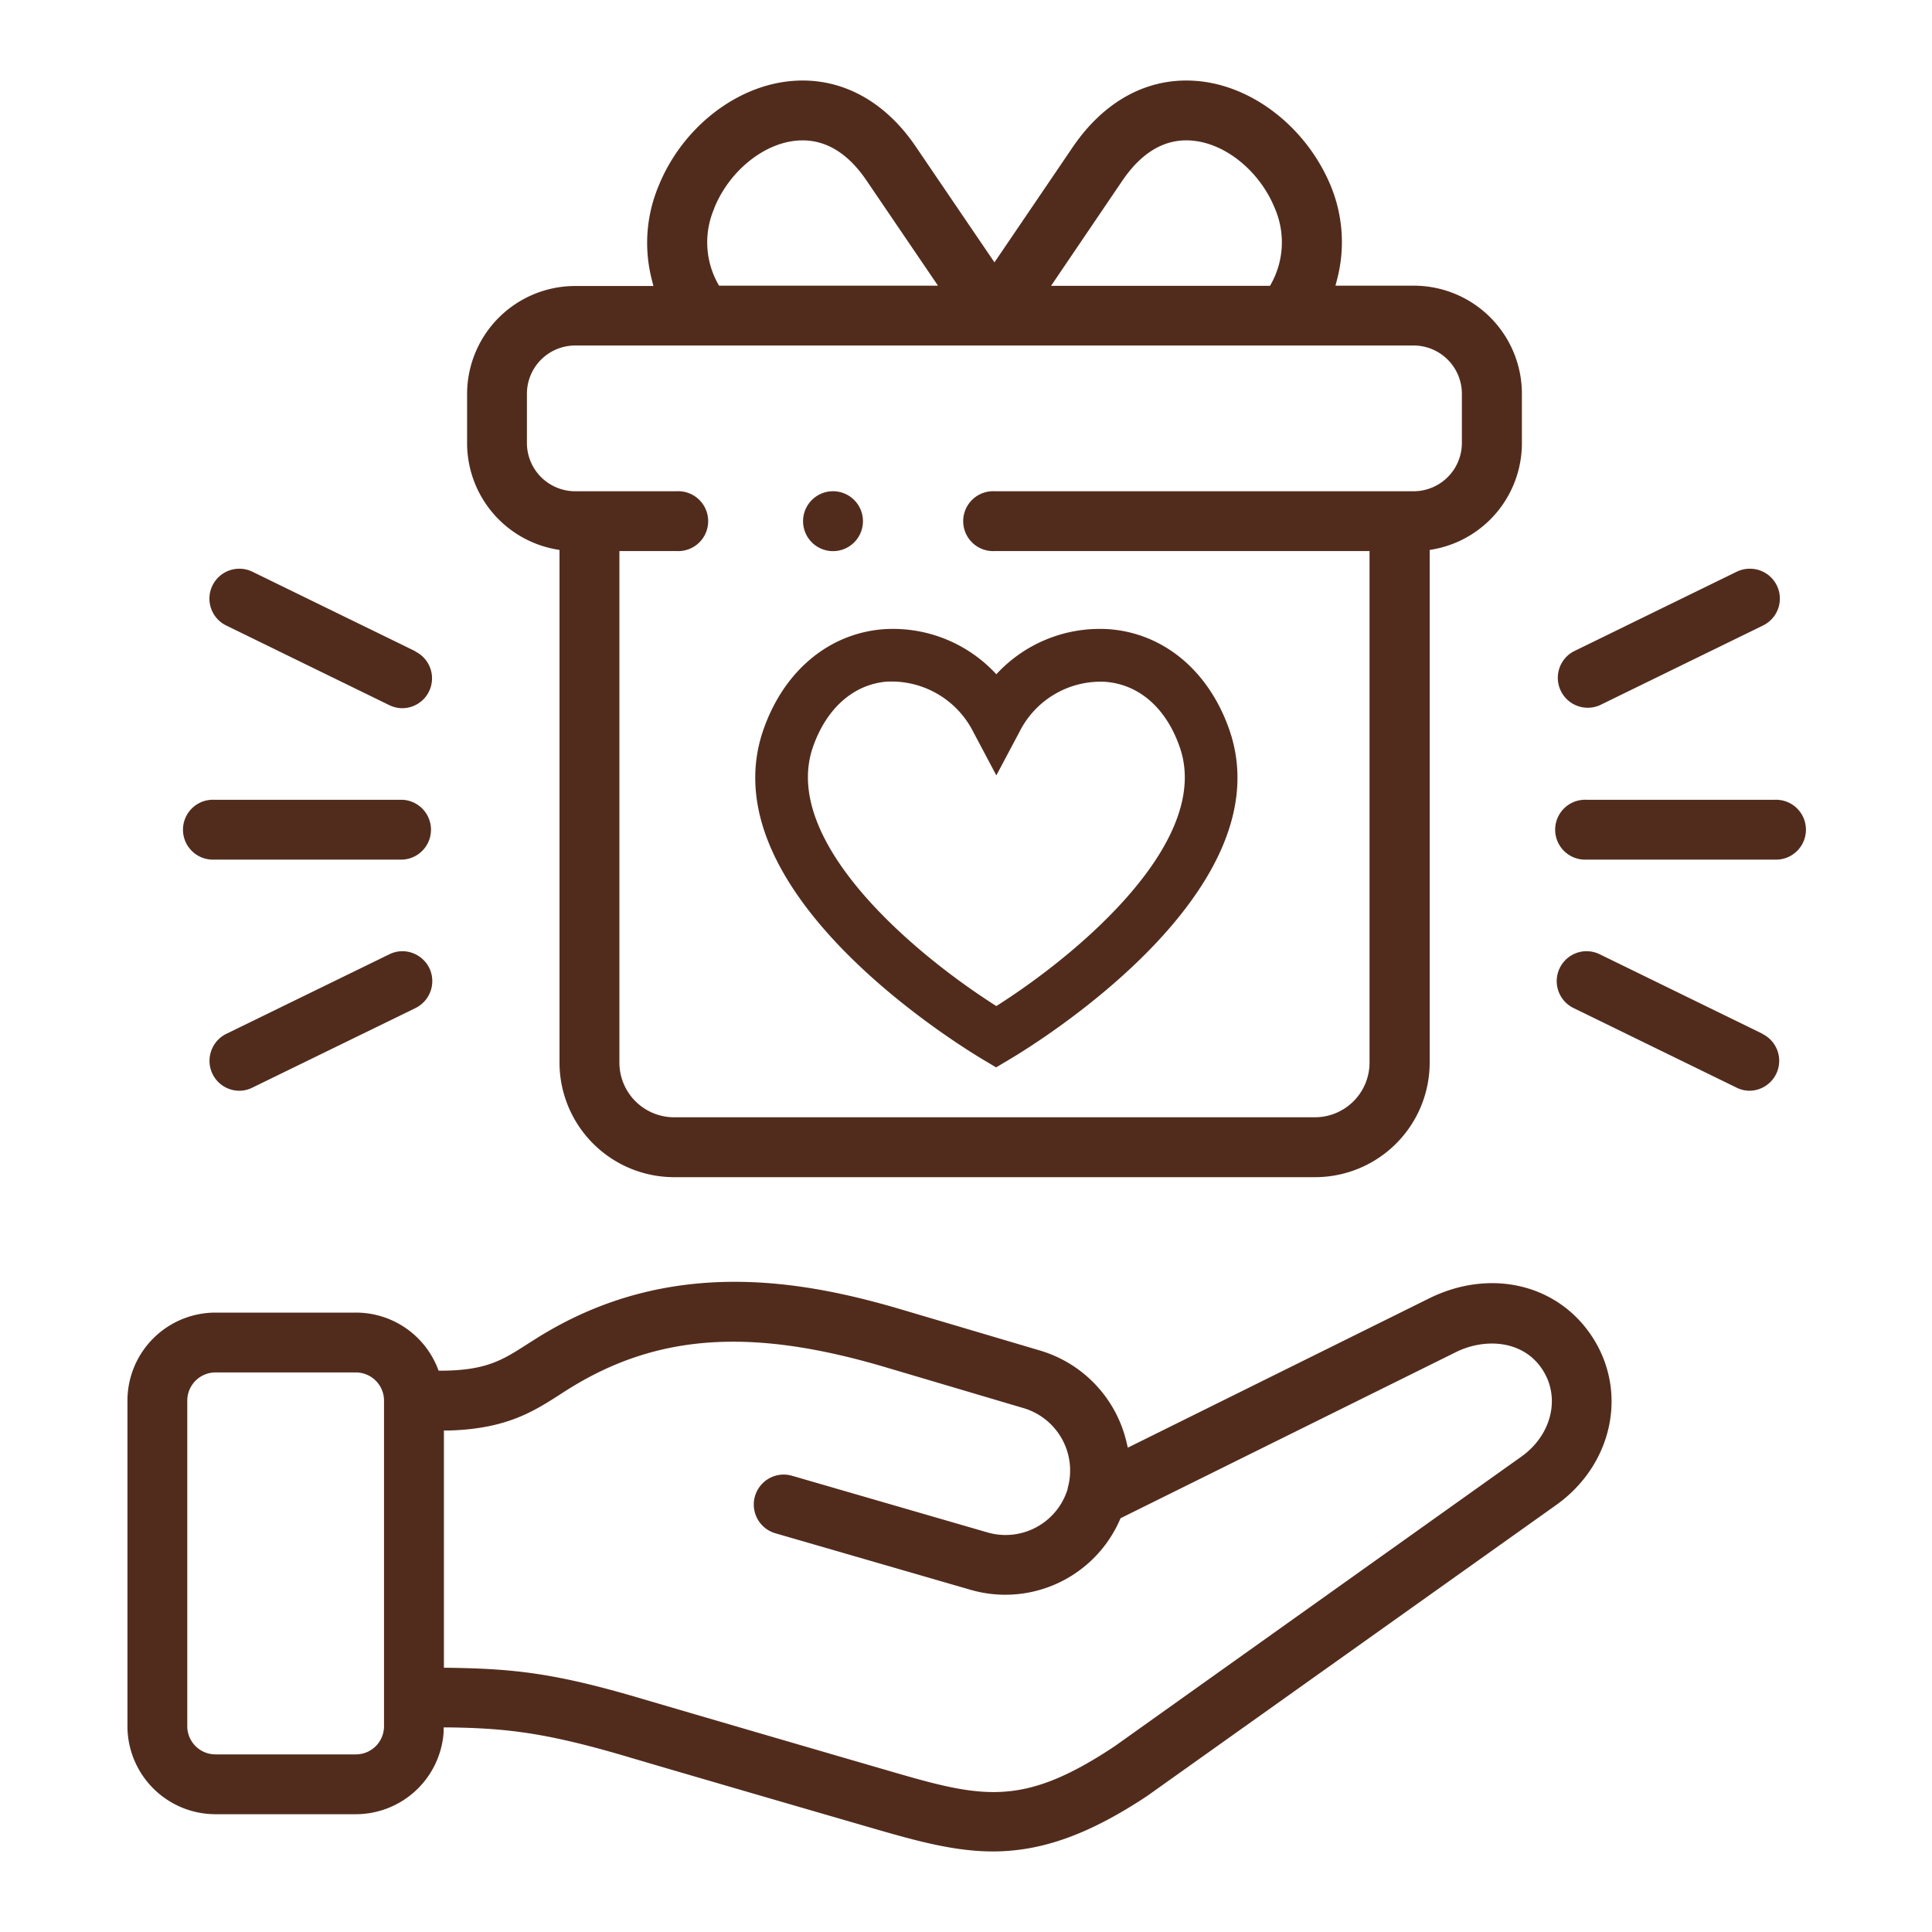
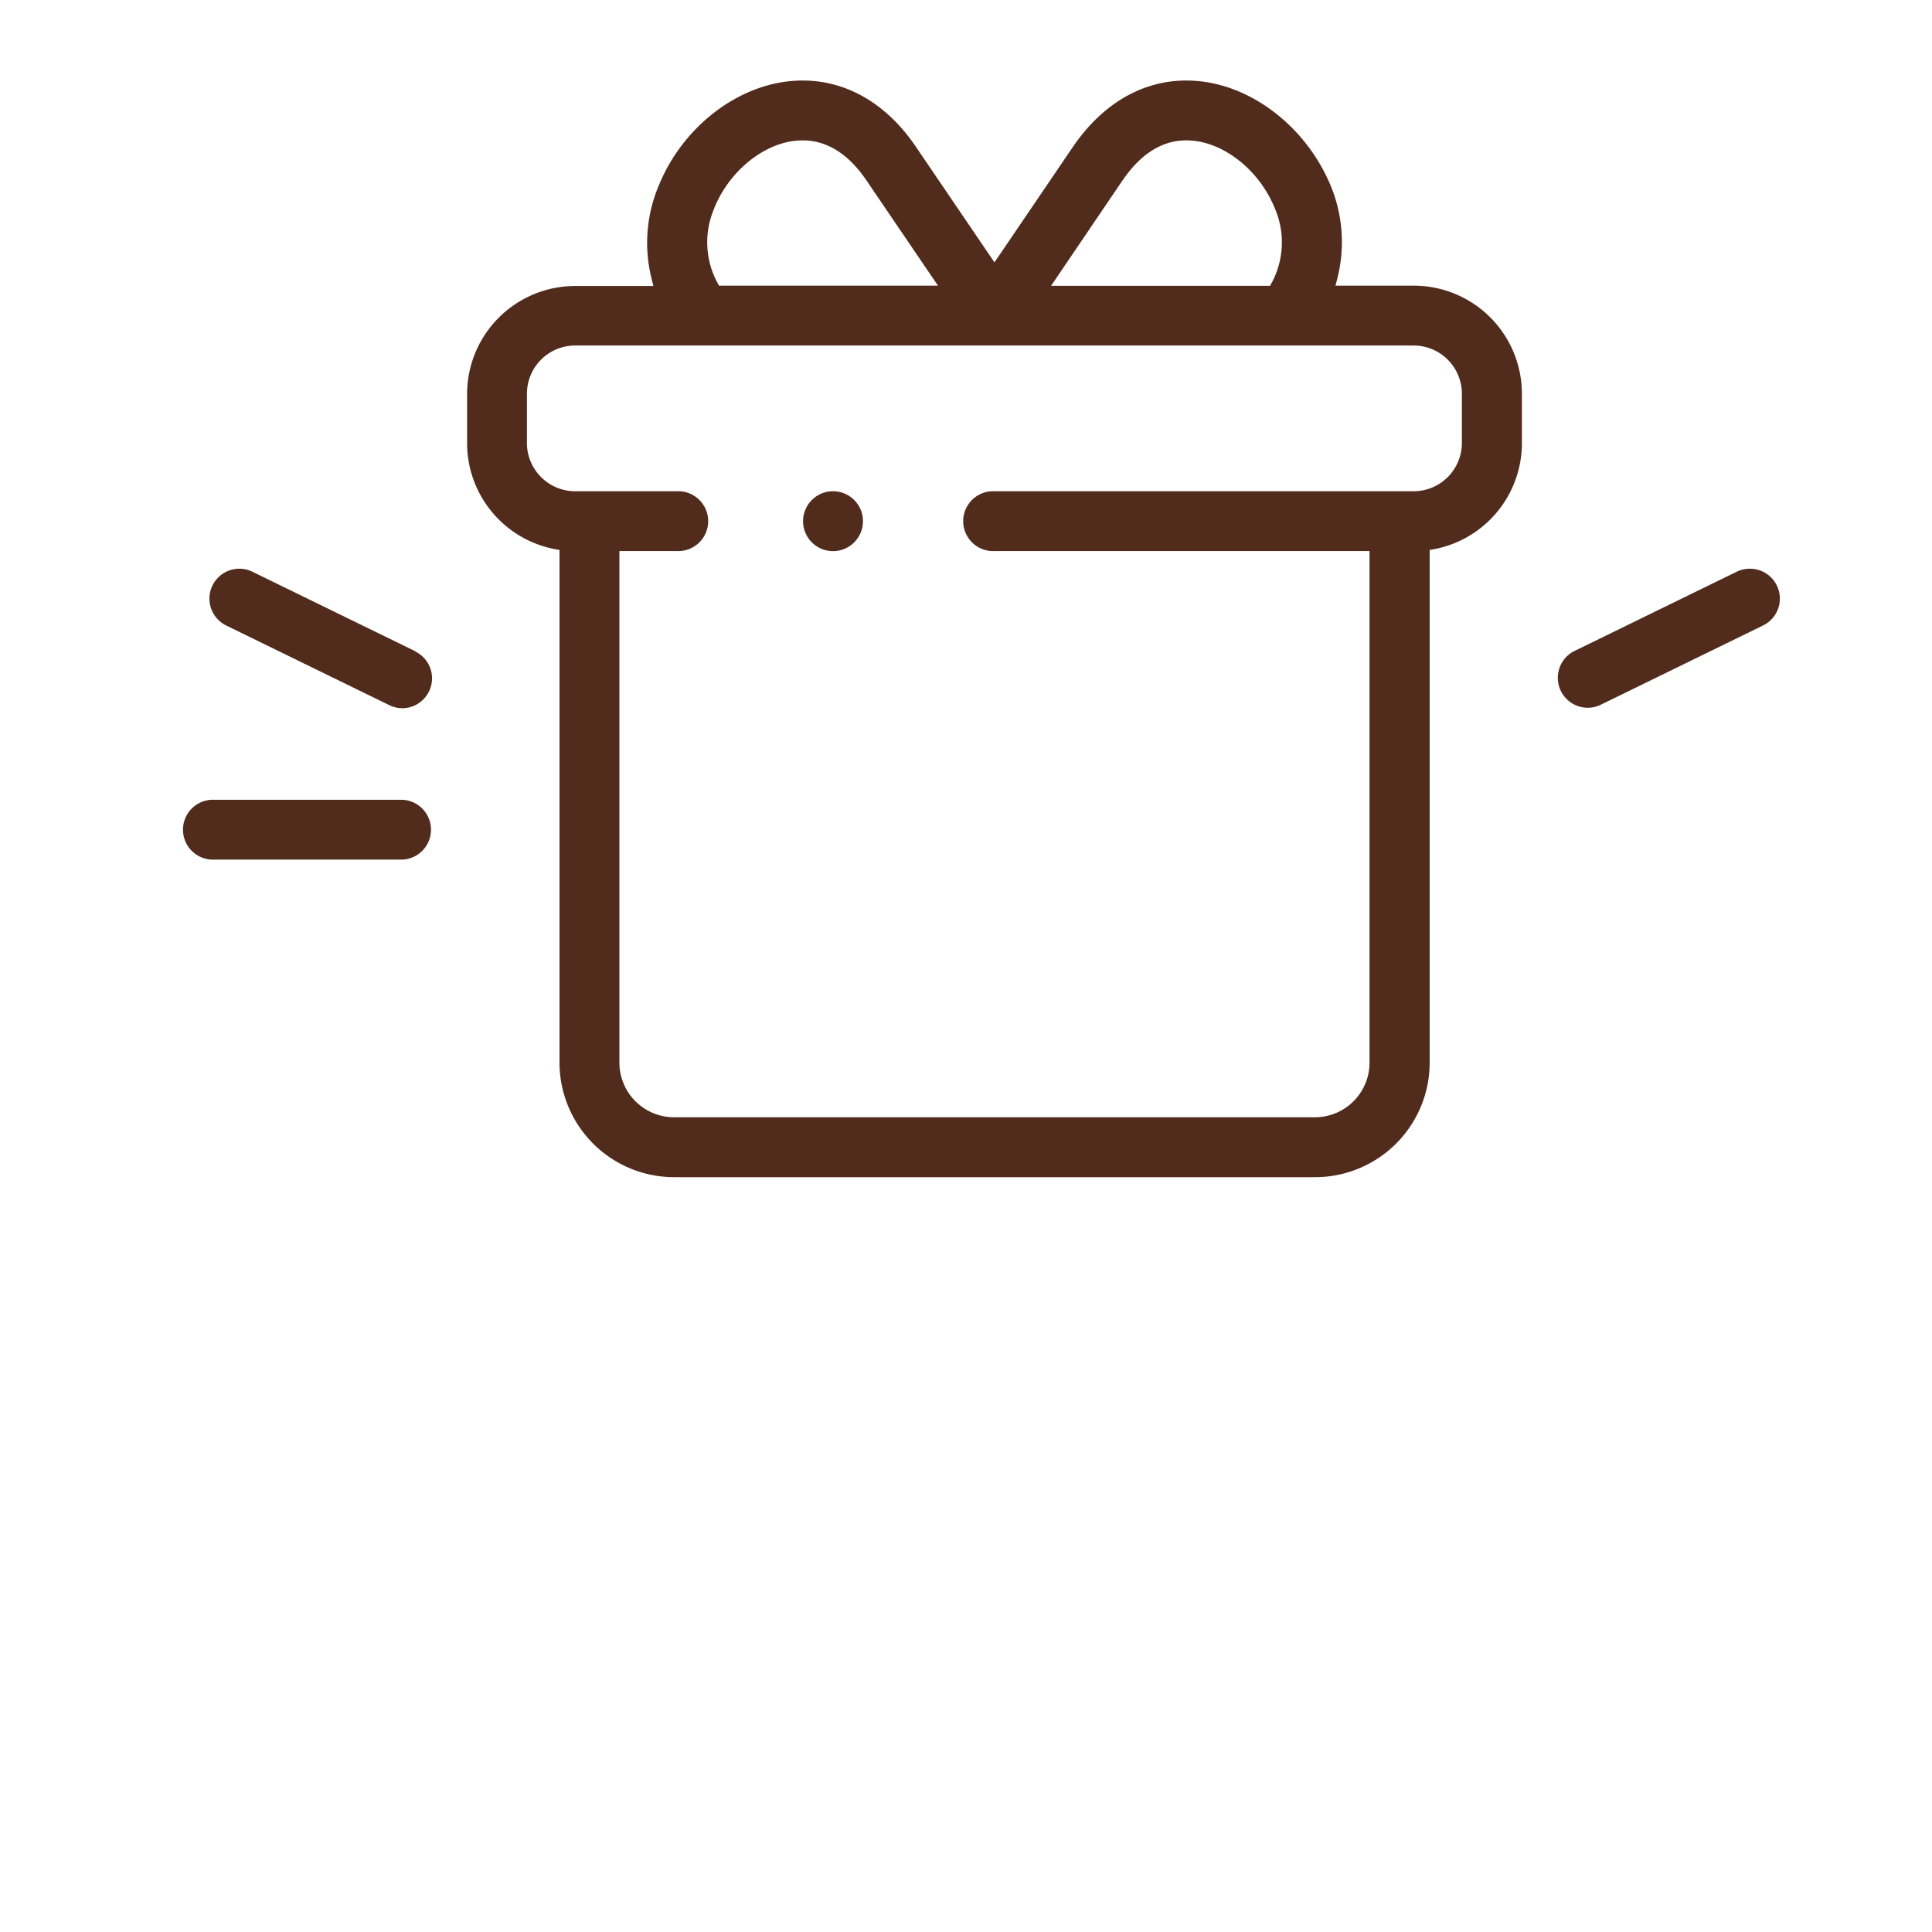
<svg xmlns="http://www.w3.org/2000/svg" id="Layer_1" data-name="Layer 1" viewBox="0 0 300 300">
  <defs>
    <style>
      .cls-1 {
        fill: #512c1d;
      }
    </style>
  </defs>
  <title>Grab-The-Gold-Earn-Rewards-Icon</title>
  <g>
-     <path class="cls-1" d="M19.79,268.05a13.68,13.68,0,0,0,13.67,13.66h21.8a13.68,13.68,0,0,0,13.63-12.77l0-.71h.72c8.92.12,15,.79,27.39,4.43,6.7,2,35.16,10.26,37.72,11,7.1,2.06,13.22,3.83,19.45,3.83,7.63,0,15.05-2.68,24.06-8.68l.12-.09,63.26-45c8.65-6.14,11.17-17.22,5.87-25.76s-15.95-11.1-25.56-6.35h0l-46.79,23.18-.22-.92a19.5,19.5,0,0,0-13.38-14.15l-21.27-6.3c-15.19-4.52-35.18-8.23-55,3.22-1.28.73-2.4,1.46-3.4,2.09-3.81,2.45-6.33,4.06-13.24,4.11h-.51l-.19-.48a13.64,13.64,0,0,0-12.67-8.54H33.46a13.68,13.68,0,0,0-13.67,13.67Zm49.14-45.92.73,0c8.93-.24,13.15-2.94,17.23-5.55.89-.58,1.91-1.23,3-1.86,13.29-7.67,27.58-8.38,47.77-2.37l21.27,6.3a10.11,10.11,0,0,1,6.85,12.47l0,.11a10.08,10.08,0,0,1-12.46,6.72l-30.42-8.82a4.65,4.65,0,0,0-2.59,8.93l30.42,8.81A19.41,19.41,0,0,0,173.89,236l.11-.25.24-.12,51.85-25.68c4.47-2.21,10.56-1.92,13.54,2.91,2.68,4.32,1.24,10-3.36,13.3l-63.19,45c-7.81,5.19-13.21,7.11-18.81,7.11-4.9,0-10-1.47-16.91-3.49-1.82-.52-30.92-9-37.69-11-13.48-4-19.88-4.66-30-4.81h-.74Zm-39.85-4.64a4.39,4.39,0,0,1,4.38-4.38h21.8a4.38,4.38,0,0,1,4.37,4.38v50.56a4.37,4.37,0,0,1-4.37,4.37H33.46a4.38,4.38,0,0,1-4.38-4.37Z" />
    <path class="cls-1" d="M62.49,124.19H33.28a4.65,4.65,0,1,0,0,9.29H62.49a4.65,4.65,0,0,0,0-9.29Z" />
    <path class="cls-1" d="M64.54,101.15,39.2,88.78a4.64,4.64,0,0,0-4.07,8.35L60.46,109.5a4.69,4.69,0,0,0,2,.47,4.64,4.64,0,0,0,2-8.82Z" />
-     <path class="cls-1" d="M33,166.76a4.63,4.63,0,0,0,4.18,2.61,4.49,4.49,0,0,0,2-.48l25.34-12.36a4.67,4.67,0,0,0,2.14-6.22,4.7,4.7,0,0,0-4.18-2.61,4.72,4.72,0,0,0-2,.47L35.13,160.54A4.67,4.67,0,0,0,33,166.76Z" />
-     <path class="cls-1" d="M275.56,124.19H246.35a4.65,4.65,0,1,0,0,9.29h29.21a4.65,4.65,0,1,0,0-9.29Z" />
    <path class="cls-1" d="M271.67,88.31a4.64,4.64,0,0,0-2,.47l-25.32,12.37a4.65,4.65,0,0,0,4.08,8.35l25.32-12.37a4.64,4.64,0,0,0-2-8.82Z" />
-     <path class="cls-1" d="M273.71,160.54l-25.32-12.37a4.74,4.74,0,0,0-2-.47,4.65,4.65,0,0,0-2.05,8.83l25.32,12.36a4.56,4.56,0,0,0,2,.48,4.65,4.65,0,0,0,2-8.83Z" />
    <path class="cls-1" d="M104.67,182.79h99.51A17.8,17.8,0,0,0,222,165V85.4l.62-.11A16.76,16.76,0,0,0,236.32,68.8V61.13a16.79,16.79,0,0,0-16.78-16.77H207.37l.26-1a22.87,22.87,0,0,0-1-14.52C203,20.08,194.9,13.54,186.35,12.62c-7.7-.83-14.72,2.8-19.78,10.23L154.42,40.74,142.26,22.85c-5-7.42-12.07-11.06-19.76-10.23-8.56.92-16.69,7.46-20.24,16.27a22.87,22.87,0,0,0-1.05,14.52l.25,1H89.31A16.79,16.79,0,0,0,72.53,61.13V68.8A16.77,16.77,0,0,0,86.27,85.29l.61.11V165A17.81,17.81,0,0,0,104.67,182.79ZM174.26,28.08c3.12-4.59,6.85-6.69,11.1-6.22,5.15.55,10.33,4.87,12.6,10.5A13.29,13.29,0,0,1,197.42,44l-.21.38h-34Zm-63.37,4.28c2.26-5.63,7.45-9.95,12.6-10.5,4.25-.46,8,1.63,11.09,6.21l11.07,16.29h-34l-.21-.38a13.24,13.24,0,0,1-.53-11.62ZM81.82,68.8V61.13a7.5,7.5,0,0,1,7.49-7.48H219.54A7.5,7.5,0,0,1,227,61.13V68.8a7.5,7.5,0,0,1-7.49,7.48H154.43a4.65,4.65,0,1,0,0,9.29h58.23V165a8.49,8.49,0,0,1-8.48,8.49H104.67A8.5,8.5,0,0,1,96.18,165V85.57h8.92a4.65,4.65,0,1,0,0-9.29H89.31A7.5,7.5,0,0,1,81.82,68.8Z" />
    <path class="cls-1" d="M129.37,76.28A4.65,4.65,0,1,0,134,80.92,4.65,4.65,0,0,0,129.37,76.28Z" />
-     <path class="cls-1" d="M190.84,113.17c-3.21-9.06-10.18-14.84-18.65-15.47a21.83,21.83,0,0,0-17.48,7,21.81,21.81,0,0,0-17.47-7c-8.47.63-15.44,6.41-18.65,15.47-8.84,24.93,29.62,48.7,34,51.33l2.08,1.24,2.09-1.24C161.21,161.87,199.68,138.1,190.84,113.17Zm-36.13,43.05c-13.15-8.34-33.59-25.81-28.44-40.33,2.13-6,6.35-9.68,11.57-10.06.31,0,.62,0,.93,0a14.23,14.23,0,0,1,12.35,7.8l3.59,6.77,3.6-6.77a14.09,14.09,0,0,1,13.28-7.76c5.22.38,9.44,4,11.57,10.06h0C188.31,130.41,167.87,147.88,154.71,156.22Z" />
  </g>
</svg>